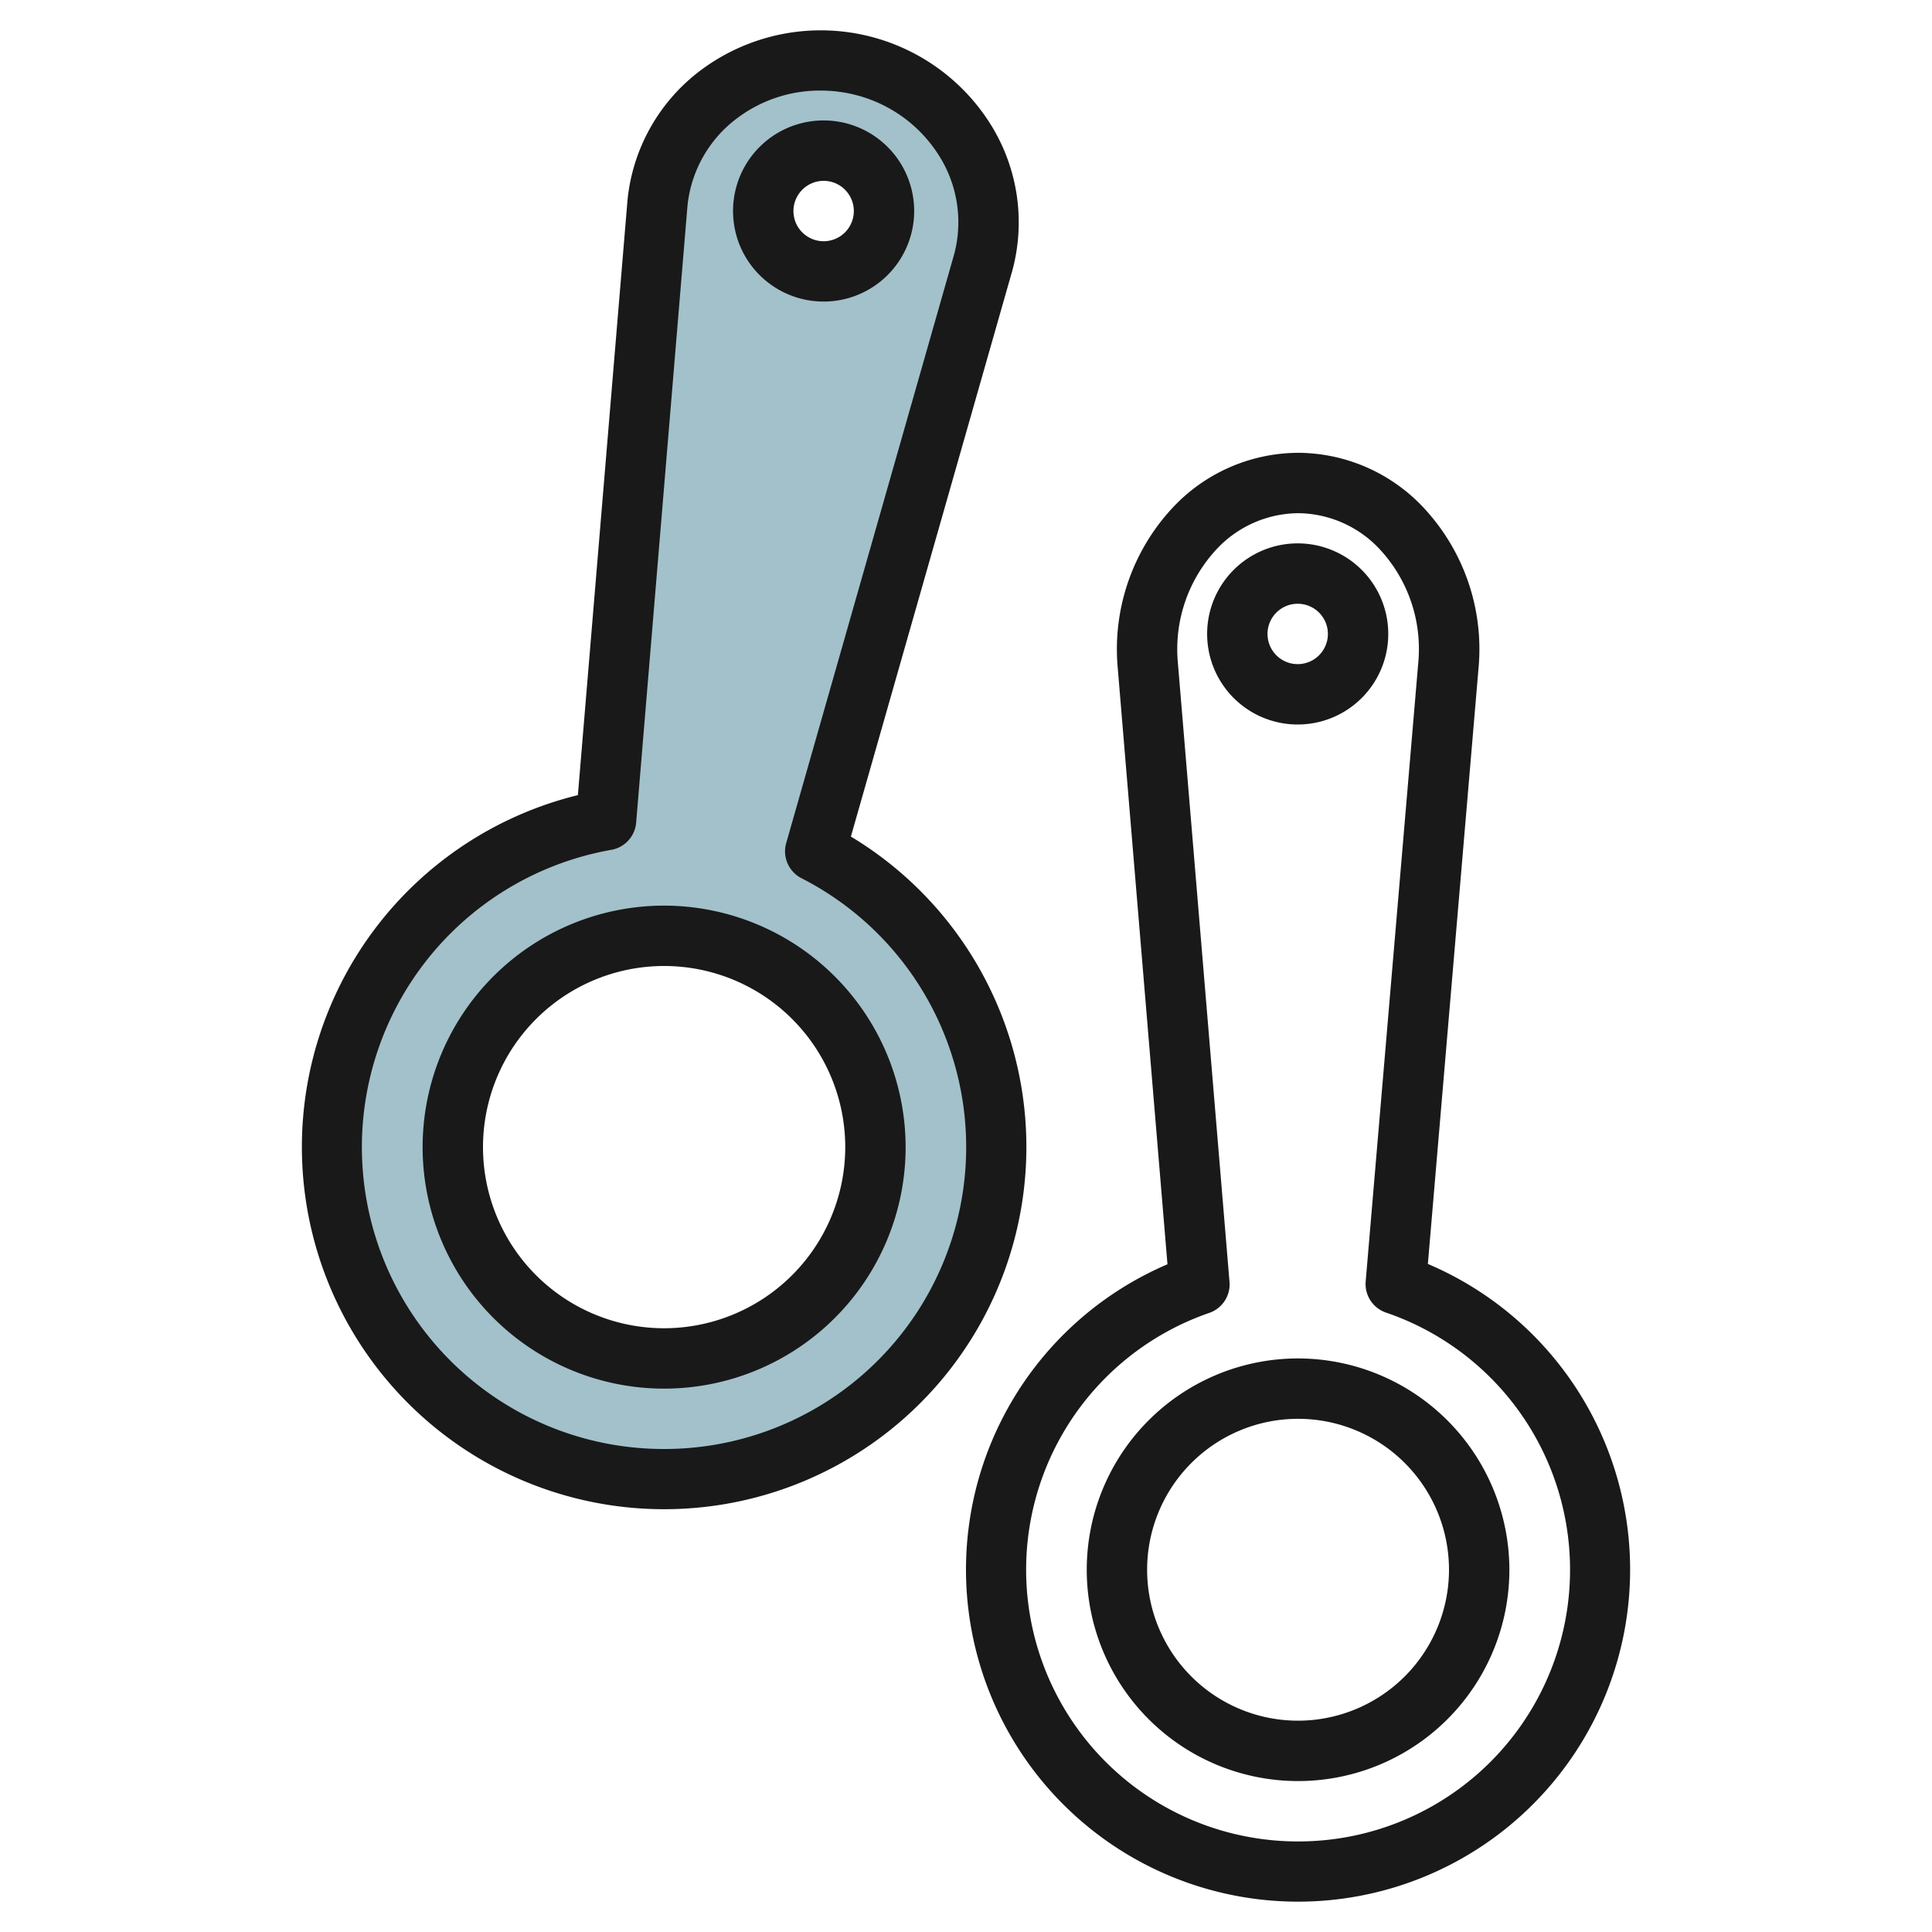
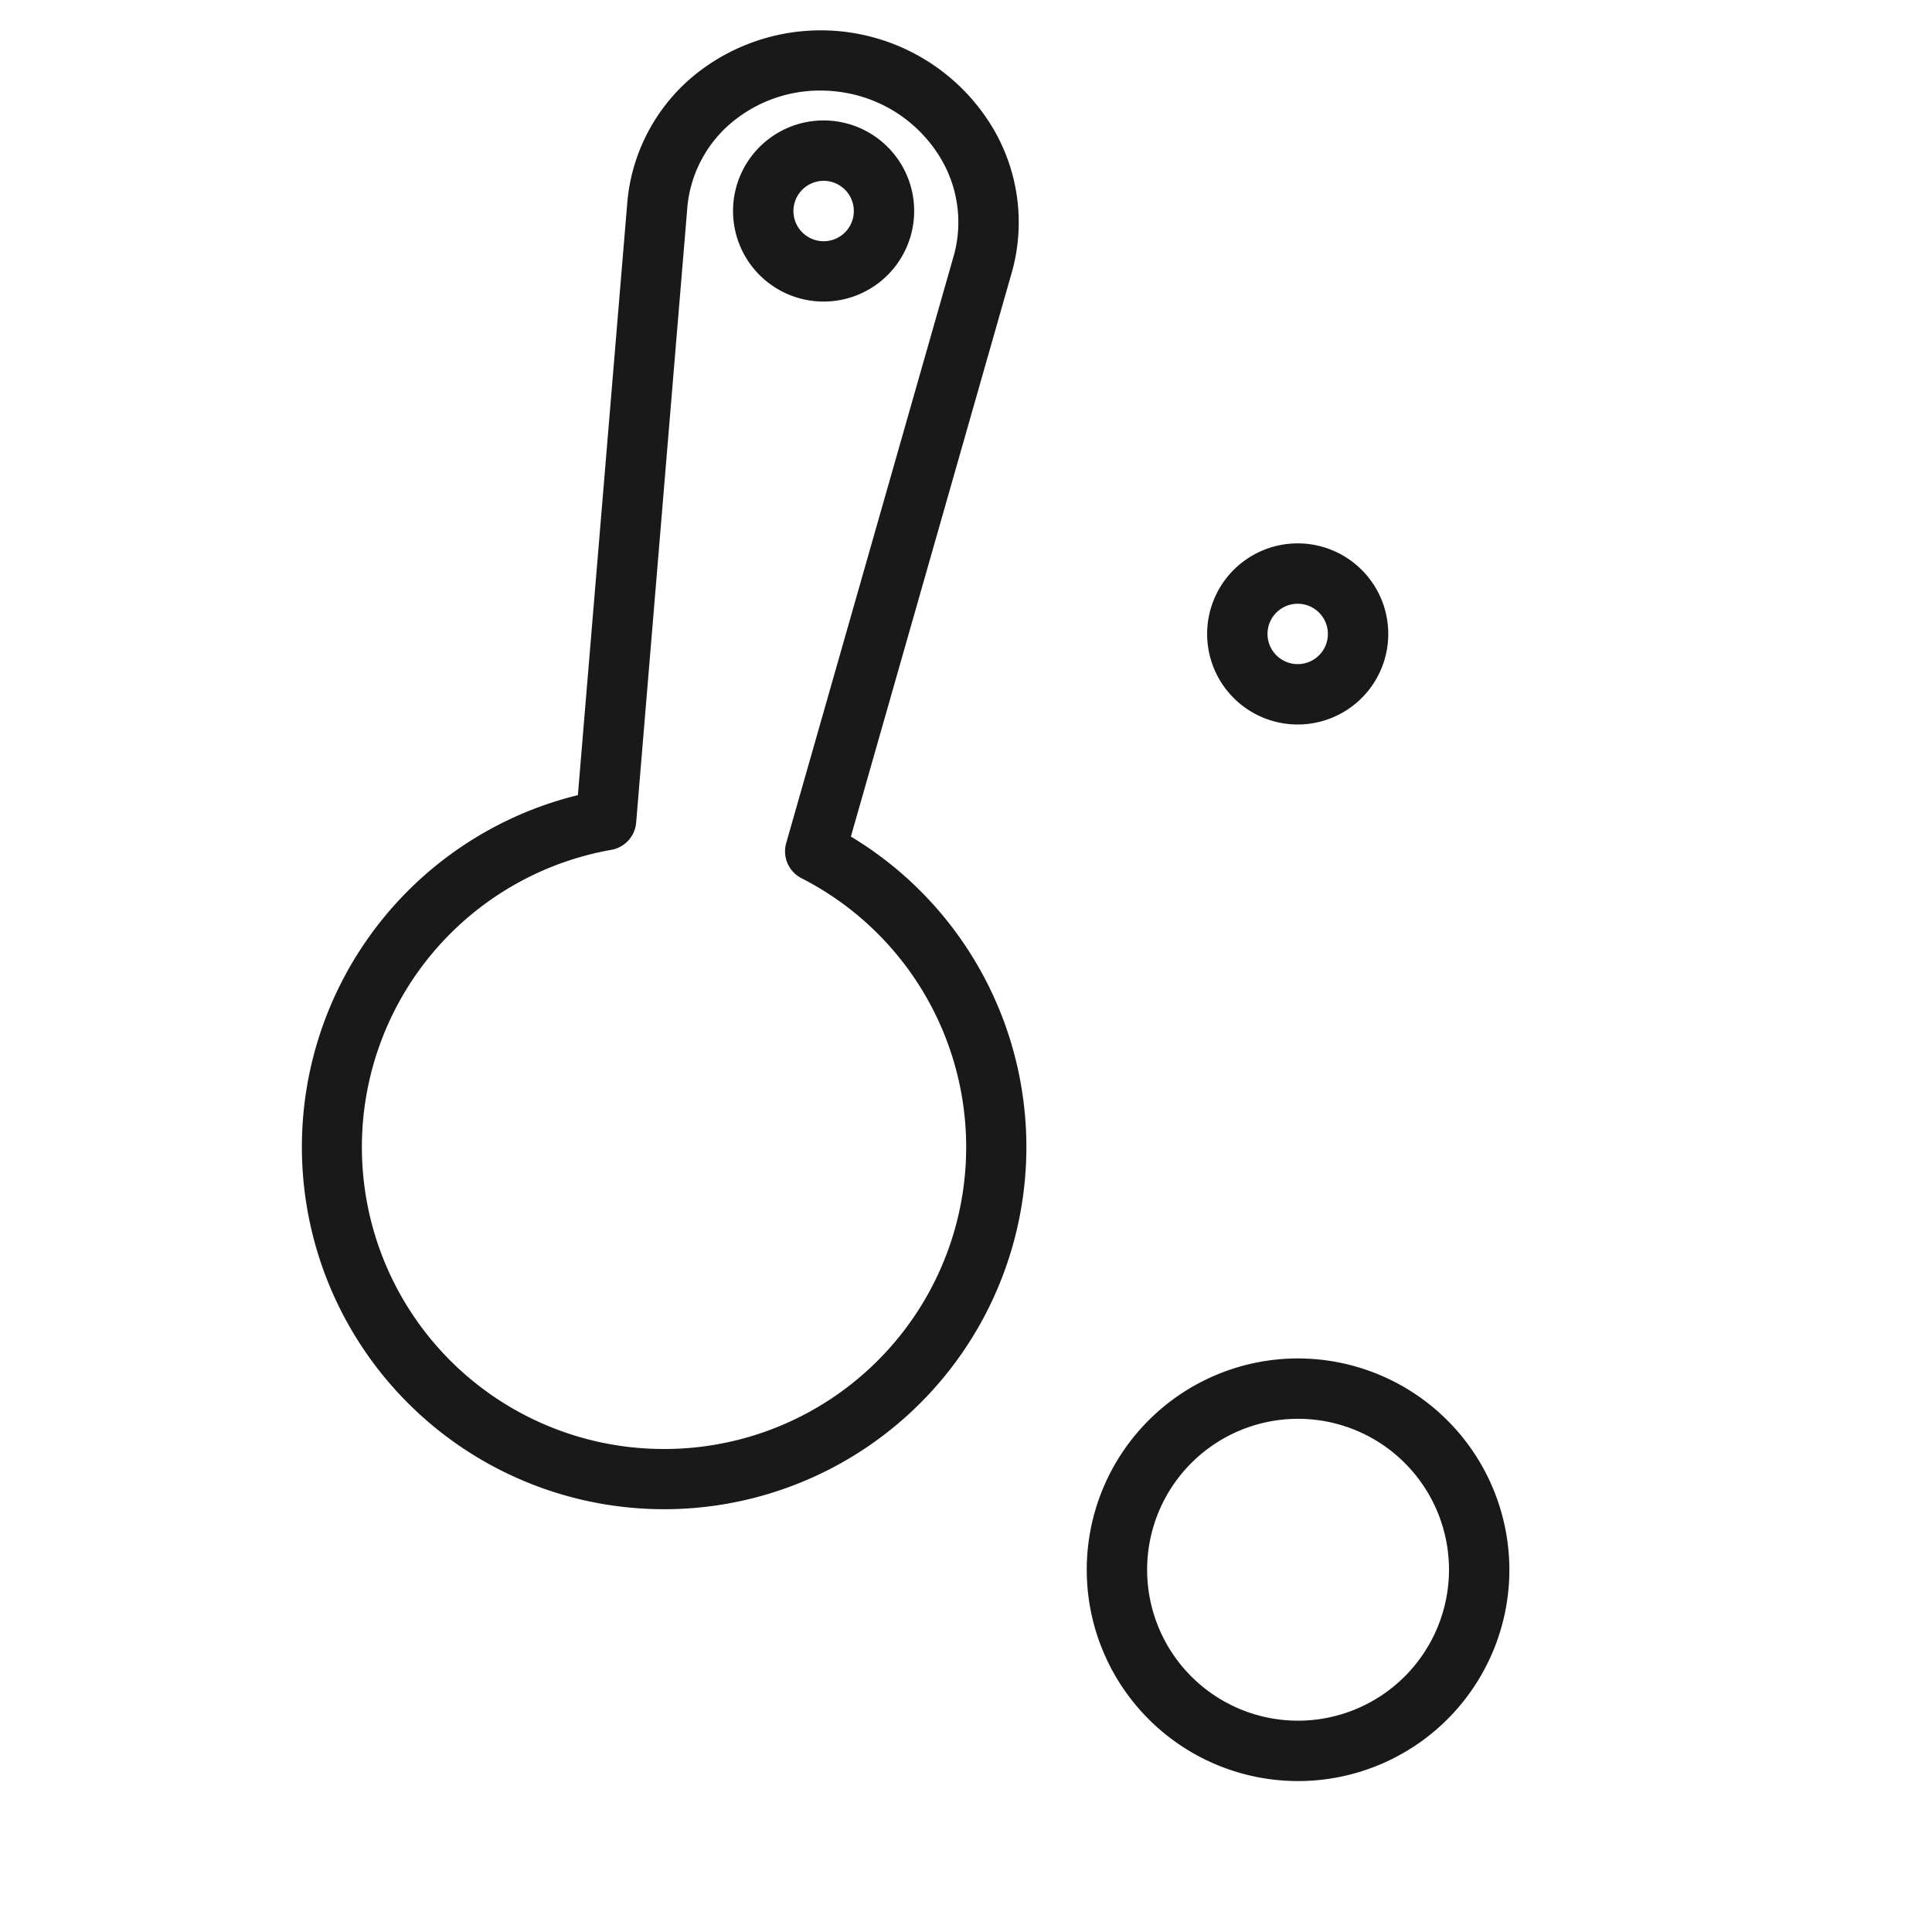
<svg xmlns="http://www.w3.org/2000/svg" id="Artboard_30" height="512" viewBox="0 0 64 64" width="512" data-name="Artboard 30">
-   <path d="m27.006 28.2 5.566-19.511a5.385 5.385 0 0 0 -4.371-6.6 5.384 5.384 0 0 0 -6.419 4.628l-1.7 20.446a11 11 0 1 0 6.924 1.037zm-1.273-22.469a2 2 0 1 1 .3 2.812 2 2 0 0 1 -.3-2.812zm-3.733 39.269a7 7 0 1 1 7-7 7 7 0 0 1 -7 7z" fill="#a3c1ca" />
  <g fill="#191919">
-     <path d="m47.3 41.87 1.686-19.827a6.858 6.858 0 0 0 -1.767-5.159 5.718 5.718 0 0 0 -4.208-1.884h-.011a5.721 5.721 0 0 0 -4.2 1.868 6.868 6.868 0 0 0 -1.781 5.168l1.655 19.845a11 11 0 1 0 8.626-.011zm-4.3 19.13a9 9 0 0 1 -2.94-17.509 1 1 0 0 0 .669-1.028l-1.716-20.574a4.857 4.857 0 0 1 1.248-3.652 3.742 3.742 0 0 1 2.739-1.237h.007a3.74 3.74 0 0 1 2.743 1.243 4.851 4.851 0 0 1 1.238 3.641l-1.748 20.566a1 1 0 0 0 .673 1.031 9 9 0 0 1 -2.913 17.519z" />
    <path d="m43 45a7 7 0 1 0 7 7 7.009 7.009 0 0 0 -7-7zm0 12a5 5 0 1 1 5-5 5.006 5.006 0 0 1 -5 5z" />
    <path d="m25.4 9.325a3 3 0 1 0 -1.1-2.017 2.992 2.992 0 0 0 1.1 2.017zm1.107-2.962a1 1 0 0 1 .779-.372.985.985 0 0 1 .626.222 1 1 0 1 1 -1.406.15z" />
    <path d="m28.186 27.715 5.353-18.767a6.123 6.123 0 0 0 -.769-4.9 6.639 6.639 0 0 0 -9.532-1.739 6.129 6.129 0 0 0 -2.452 4.331l-1.643 19.7a12 12 0 1 0 9.043 1.372zm-6.186 20.285a10 10 0 0 1 -1.749-19.848 1 1 0 0 0 .822-.9l1.7-20.428a4.144 4.144 0 0 1 1.667-2.924 4.556 4.556 0 0 1 2.739-.9 4.7 4.7 0 0 1 .842.076 4.6 4.6 0 0 1 3.06 2.039 4.131 4.131 0 0 1 .529 3.3l-5.566 19.513a1 1 0 0 0 .506 1.164 10 10 0 0 1 -4.55 18.908z" />
-     <path d="m22 30a8 8 0 1 0 8 8 8.009 8.009 0 0 0 -8-8zm0 14a6 6 0 1 1 6-6 6.006 6.006 0 0 1 -6 6z" />
    <path d="m42.988 24a3 3 0 1 0 -3-3 3 3 0 0 0 3 3zm0-4a1 1 0 1 1 -1 1 1 1 0 0 1 1-1z" />
  </g>
</svg>